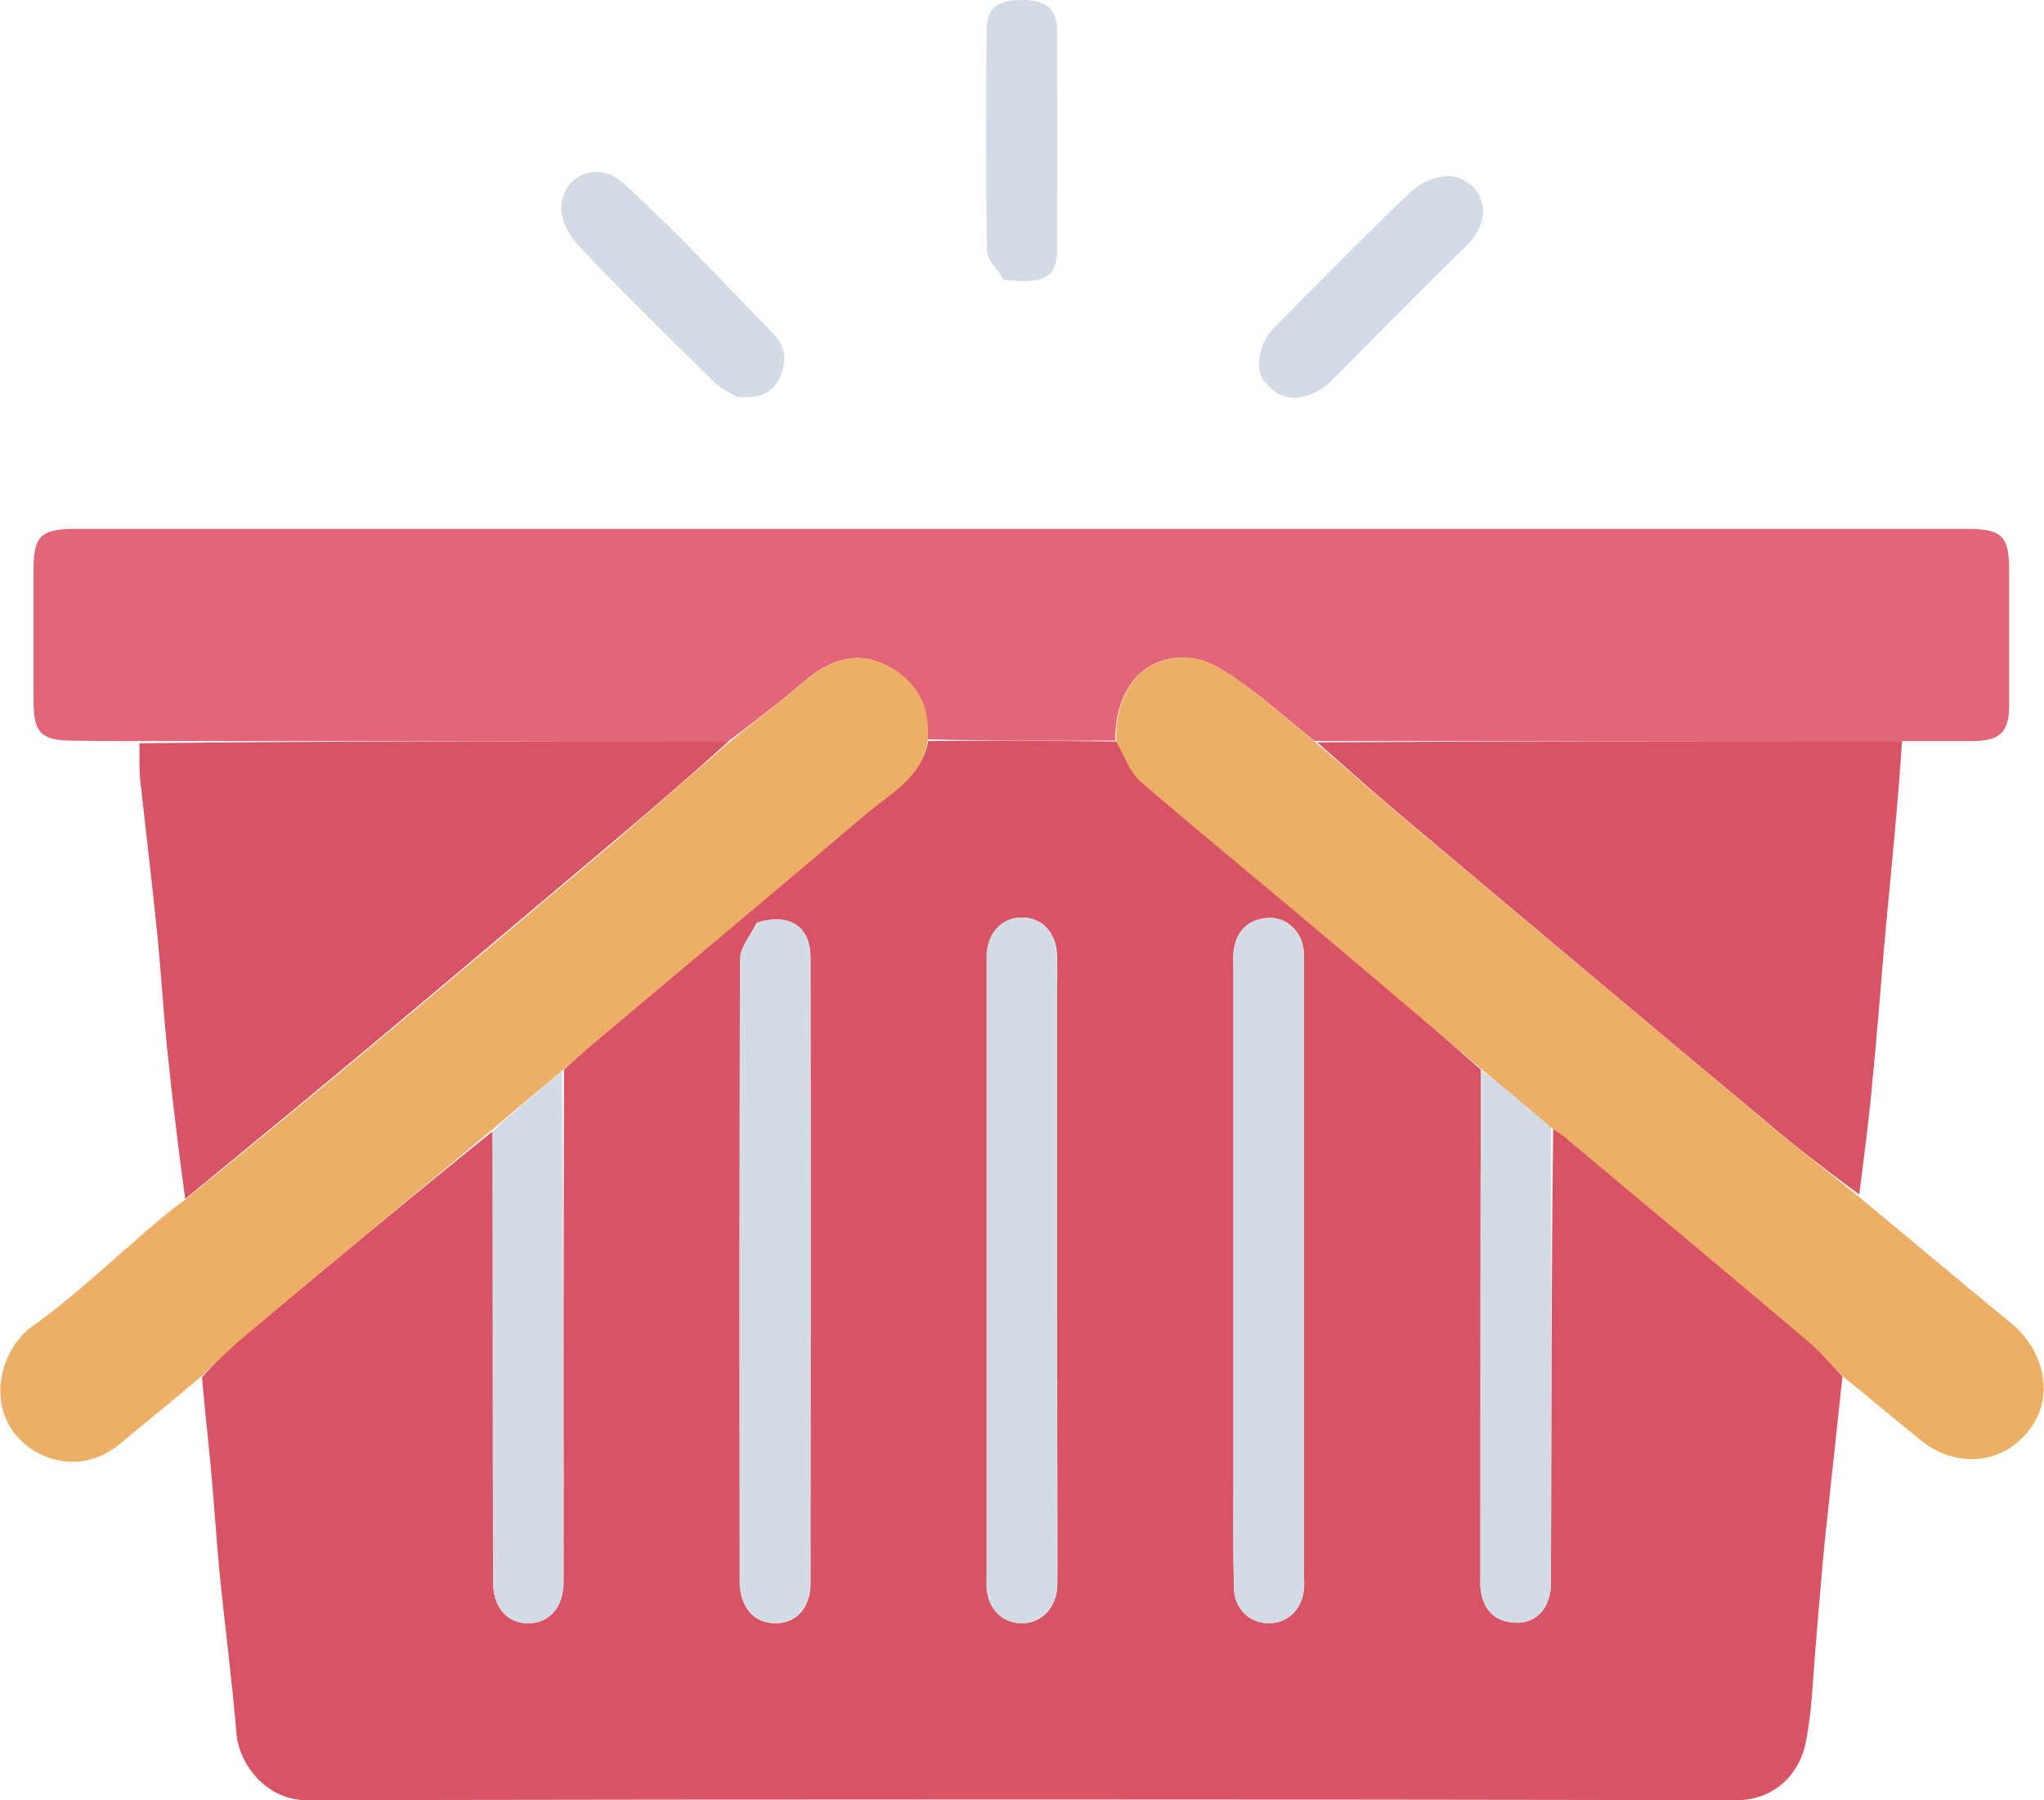
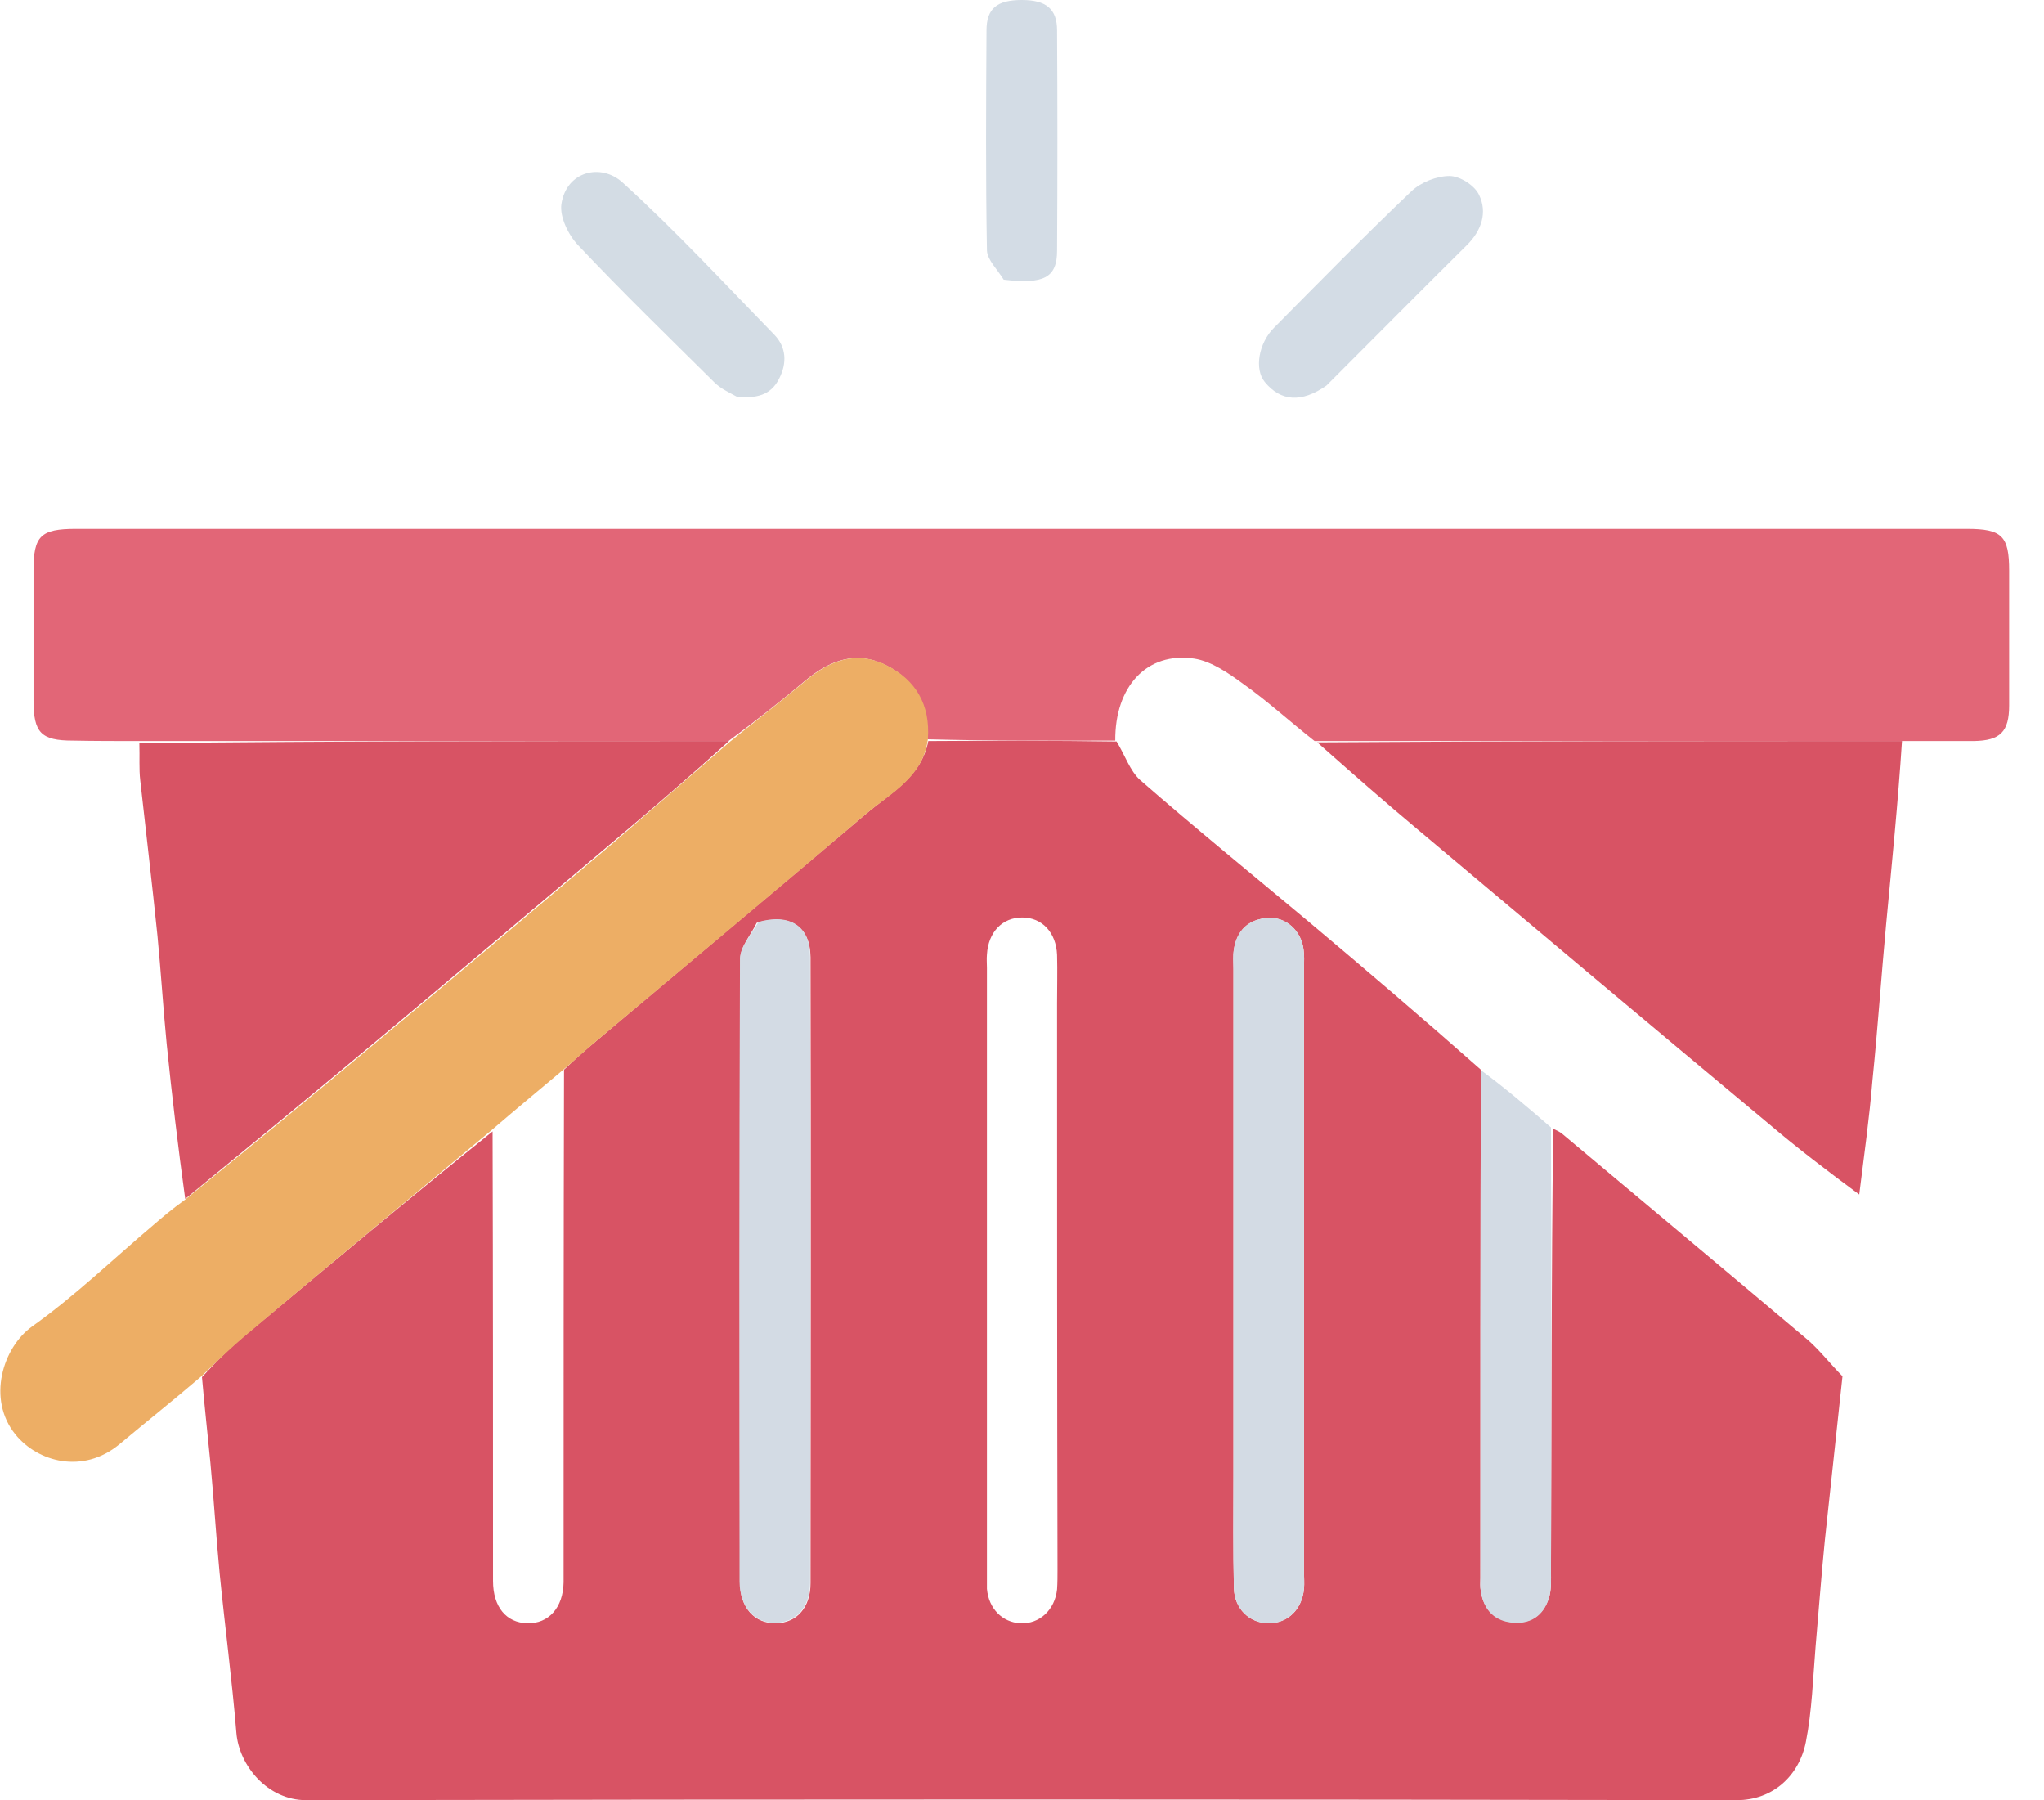
<svg xmlns="http://www.w3.org/2000/svg" version="1.1" id="Layer_1" x="0px" y="0px" width="100%" viewBox="0 0 463.5 408.1" xml:space="preserve">
  <path fill="#D85364" d="M417.8,312c-1.3,12.4-2.7,24.8-4,37.2c-0.8,8-1.4,16.1-2.1,24.1c-0.6,7.2-0.8,14.5-2.2,21.6  c-1.5,7.6-7.4,13.2-15.7,13.2c-108.1-0.2-216.2-0.2-324.4,0c-8.7,0-15.2-7.8-15.8-15.3c-1-12.1-2.6-24.1-3.8-36.2  c-0.8-8.3-1.3-16.7-2.1-25.1c-0.6-6.2-1.3-12.4-1.9-19.3c3.3-3.6,6.4-6.7,9.7-9.4c18.7-15.6,37.4-31.2,56.2-46.3  c0.1,34.3,0.1,68.1,0.1,101.9c0,5.9,3,9.5,7.8,9.6c4.8,0.1,8.1-3.5,8.2-9.3c0-38.6,0-77.3,0.1-116.2c2.5-2.4,4.9-4.5,7.3-6.5  c20.4-17.2,40.9-34.3,61.3-51.6c5.4-4.6,12.4-8.2,14-16.4c14.5-0.1,28.5-0.1,42.7,0.1c1.9,3.1,3,6.6,5.3,8.7  c12.5,10.9,25.4,21.4,38.2,32.1c13.1,11,26.1,22.1,39.1,33.6c-0.1,38.7-0.1,77-0.1,115.2c0,1-0.1,2,0.1,3c0.7,4.4,3.3,6.9,7.7,7.1  c4.2,0.2,6.9-2.2,7.9-6.2c0.4-1.7,0.3-3.6,0.3-5.5c0.1-33.4,0.1-66.9,0.5-100.2c0.9,0.4,1.5,0.7,2,1.1  c18.6,15.6,37.3,31.2,55.9,46.9C412.9,306.4,415.2,309.4,417.8,312 M171.6,209.2c-1.3,2.7-3.7,5.4-3.7,8.1  c-0.2,47.1-0.2,94.3-0.1,141.4c0,5.8,3.3,9.4,8.2,9.3c4.7-0.1,7.8-3.6,7.8-9.1c0-47.3,0.1-94.6,0-141.9  C183.7,210,179.2,207,171.6,209.2 M239.7,227.5c0-3.7,0.1-7.3,0-11c-0.2-5.1-3.4-8.5-7.9-8.5c-4.5,0-7.7,3.3-8,8.4c-0.1,1,0,2,0,3  c0,45.8,0,91.5,0,137.3c0,1.2,0,2.3,0,3.5c0.4,4.5,3.5,7.6,7.6,7.8c4.3,0.2,7.8-3,8.3-7.7c0.1-1.5,0.1-3,0.1-4.5  C239.7,313.4,239.7,270.9,239.7,227.5 M279.7,334.5c0,8.5-0.1,17,0.1,25.5c0.1,4.7,3.5,8,7.9,8c4.4,0,7.6-3.2,8-7.9  c0.1-1.2,0-2.3,0-3.5c0-45.8,0-91.5,0-137.3c0-1.3,0.1-2.7-0.1-4c-0.5-4.3-4-7.5-8.1-7.2c-4.4,0.3-7,2.8-7.7,7.1  c-0.2,1.5-0.1,3-0.1,4.5C279.7,257.6,279.7,295.6,279.7,334.5z" />
  <path fill="#E26677" d="M252.9,167.9c-14,0-28,0.1-42.6-0.3c0.1-7.8-2.8-13.5-9.4-16.8c-6.8-3.4-12.8-1.1-18.3,3.5  c-5.6,4.7-11.3,9.2-17.4,13.7c-44.9,0-89.3,0-133.7,0c-5,0-10,0-15-0.1c-7.2,0-8.9-1.8-8.9-9.1c0-9.8,0-19.7,0-29.5  c0-7.8,1.6-9.4,9.6-9.4c63.5,0,126.9,0,190.4,0c79.5,0,158.9,0,238.4,0c8,0,9.6,1.6,9.6,9.5c0,10.2,0,20.3,0,30.5c0,6-2,8-8,8.1  c-5,0-10,0-15.9,0c-45.1,0-89.2,0-133.6,0c-5.6-4.4-10.6-9-16.1-12.9c-3.4-2.5-7.3-5.2-11.2-5.8C260,147.7,252.8,155.7,252.9,167.9z  " />
-   <path fill="#EDAE65" d="M253.1,168.2c-0.3-12.5,6.9-20.4,17.7-18.9c4,0.6,7.8,3.3,11.2,5.8c5.5,4,10.6,8.6,16.3,13.2  c8.2,7,15.8,13.7,23.6,20.2c26.3,22.1,52.7,44.2,79.1,66.3c6.7,5.6,13.7,11,20.5,16.5c11.6,9.6,23.1,19.3,34.7,28.8  c7.9,6.5,10.8,19.1,1,27.1c-6.2,5.1-15,4.6-21.4-0.5c-5.9-4.7-11.6-9.6-17.7-14.5c-2.9-2.8-5.3-5.7-8.1-8.1  c-18.6-15.7-37.2-31.3-55.9-46.9c-0.5-0.4-1.1-0.7-2.2-1.4c-5.7-4.8-11-9.2-16.2-13.6c-13.1-11.1-26.1-22.2-39.2-33.2  c-12.7-10.7-25.6-21.2-38.2-32.1C256.1,174.8,255,171.3,253.1,168.2z" />
  <path fill="#EDAE65" d="M165.7,168c5.7-4.6,11.4-9,17-13.7c5.5-4.6,11.5-6.9,18.3-3.5c6.6,3.3,10,8.9,9.4,16.8  c-1.1,8.7-8.6,12.3-14,16.9c-20.3,17.3-40.8,34.4-61.3,51.6c-2.4,2-4.7,4.2-7.6,6.6c-5.6,4.7-10.8,9-15.9,13.4  c-18.7,15.6-37.5,31.1-56.1,46.8c-3.3,2.8-6.4,5.8-9.7,9c-6.3,5.4-12.6,10.4-18.7,15.5c-8.3,6.9-18.6,4-23.6-2.2  c-6.5-8-2.9-19.7,3.8-24.5c9.7-6.9,18.4-15.3,27.5-23c2.1-1.8,4.2-3.6,7-5.6c14.7-11.9,28.8-23.5,42.8-35.2  c18.3-15.3,36.6-30.7,54.8-46.1C148.2,183.2,156.9,175.6,165.7,168z" />
  <path fill="#D85364" d="M165.3,168c-8.3,7.5-17.1,15.1-26,22.6c-18.3,15.4-36.5,30.8-54.8,46.1c-14,11.7-28.1,23.3-42.5,35.1  c-1.6-11.6-3-23.3-4.2-35.1c-0.8-8.2-1.3-16.4-2.1-24.6c-1.2-11.7-2.6-23.5-3.9-35.2c-0.3-2.6-0.1-5.3-0.2-8.4  C76,168,120.4,168,165.3,168z" />
  <path fill="#D85364" d="M421.6,270.8c-6.9-5.1-13.9-10.4-20.6-16.1c-26.4-22-52.7-44.1-79.1-66.3c-7.8-6.5-15.4-13.2-23.2-20.1  c43.9-0.3,88.1-0.3,132.6-0.3c-0.9,13.9-2.3,27.8-3.6,41.6c-1.1,11.8-1.9,23.6-3.1,35.3C423.9,253.5,422.7,261.9,421.6,270.8z" />
-   <path fill="#D3DCE5" d="M300.8,87.4c-5.7,4-10.4,3.6-14-0.8c-2.4-2.9-1.4-8.8,2.1-12.3c10.3-10.4,20.5-20.8,31.1-30.9  c2.2-2.1,5.8-3.5,8.7-3.5c2.3,0,5.7,2.1,6.7,4.3c1.9,3.9,0.6,8-2.7,11.3C322.2,65.9,311.7,76.5,300.8,87.4z" />
+   <path fill="#D3DCE5" d="M300.8,87.4c-5.7,4-10.4,3.6-14-0.8c-2.4-2.9-1.4-8.8,2.1-12.3c10.3-10.4,20.5-20.8,31.1-30.9  c2.2-2.1,5.8-3.5,8.7-3.5c2.3,0,5.7,2.1,6.7,4.3c1.9,3.9,0.6,8-2.7,11.3C322.2,65.9,311.7,76.5,300.8,87.4" />
  <path fill="#D3DCE4" d="M167.2,90c-2-1.1-3.8-1.9-5.2-3.3c-10.4-10.3-20.9-20.5-30.9-31.1c-2.2-2.3-4.2-6.4-3.8-9.3  c1.1-7.5,9-9.4,13.9-4.9c12,10.9,23.1,22.9,34.4,34.5c2.7,2.8,2.9,6.4,1.1,9.9C174.8,89.7,171.4,90.3,167.2,90z" />
  <path fill="#D3DCE5" d="M227.6,63.4c-1.5-2.4-3.7-4.5-3.8-6.6c-0.3-16.6-0.2-33.3-0.1-49.9c0-5,2.4-6.9,8-6.9c5.5,0,8,2,8,6.9  c0.1,16.6,0.1,33.3,0,49.9C239.7,62.9,236.8,64.5,227.6,63.4z" />
  <path fill="#D3DBE4" d="M172,209c7.2-2,11.7,1,11.7,7.9c0.1,47.3,0.1,94.6,0,141.9c0,5.5-3.1,9-7.8,9.1c-4.8,0.1-8.1-3.5-8.2-9.3  c0-47.1-0.1-94.3,0.1-141.4C167.9,214.6,170.3,211.9,172,209z" />
-   <path fill="#D3DBE4" d="M239.7,228c0,42.9,0,85.4,0,127.8c0,1.5,0.1,3-0.1,4.5c-0.5,4.6-3.9,7.8-8.3,7.7c-4.2-0.2-7.2-3.3-7.6-7.8  c-0.1-1.2,0-2.3,0-3.5c0-45.8,0-91.5,0-137.3c0-1,0-2,0-3c0.3-5.1,3.5-8.4,8-8.4c4.5,0,7.7,3.4,7.9,8.5  C239.8,220.2,239.7,223.8,239.7,228z" />
  <path fill="#D3DBE4" d="M279.7,334c0-38.4,0-76.4,0-114.3c0-1.5-0.2-3,0.1-4.5c0.7-4.3,3.3-6.8,7.7-7.1c4.1-0.3,7.6,2.9,8.1,7.2  c0.2,1.3,0.1,2.7,0.1,4c0,45.8,0,91.5,0,137.3c0,1.2,0.1,2.3,0,3.5c-0.4,4.7-3.7,7.9-8,7.9c-4.3,0-7.8-3.3-7.9-8  C279.6,351.5,279.7,343,279.7,334z" />
  <path fill="#D3DBE4" d="M335.8,242.6c5.3,3.9,10.5,8.3,15.9,13c0.1,33.7,0.1,67.2,0,100.6c0,1.8,0.1,3.7-0.3,5.5c-1,4-3.7,6.4-7.9,6.2  c-4.4-0.2-7-2.7-7.7-7.1c-0.2-1-0.1-2-0.1-3C335.7,319.6,335.7,281.3,335.8,242.6z" />
-   <path fill="#D3DBE4" d="M111.7,256.5c5.1-4.8,10.2-9.1,15.7-13.6c0.4,38.6,0.4,77.2,0.4,115.8c0,5.8-3.3,9.4-8.2,9.3  c-4.8-0.1-7.8-3.7-7.8-9.6C111.7,324.5,111.7,290.7,111.7,256.5z" />
</svg>